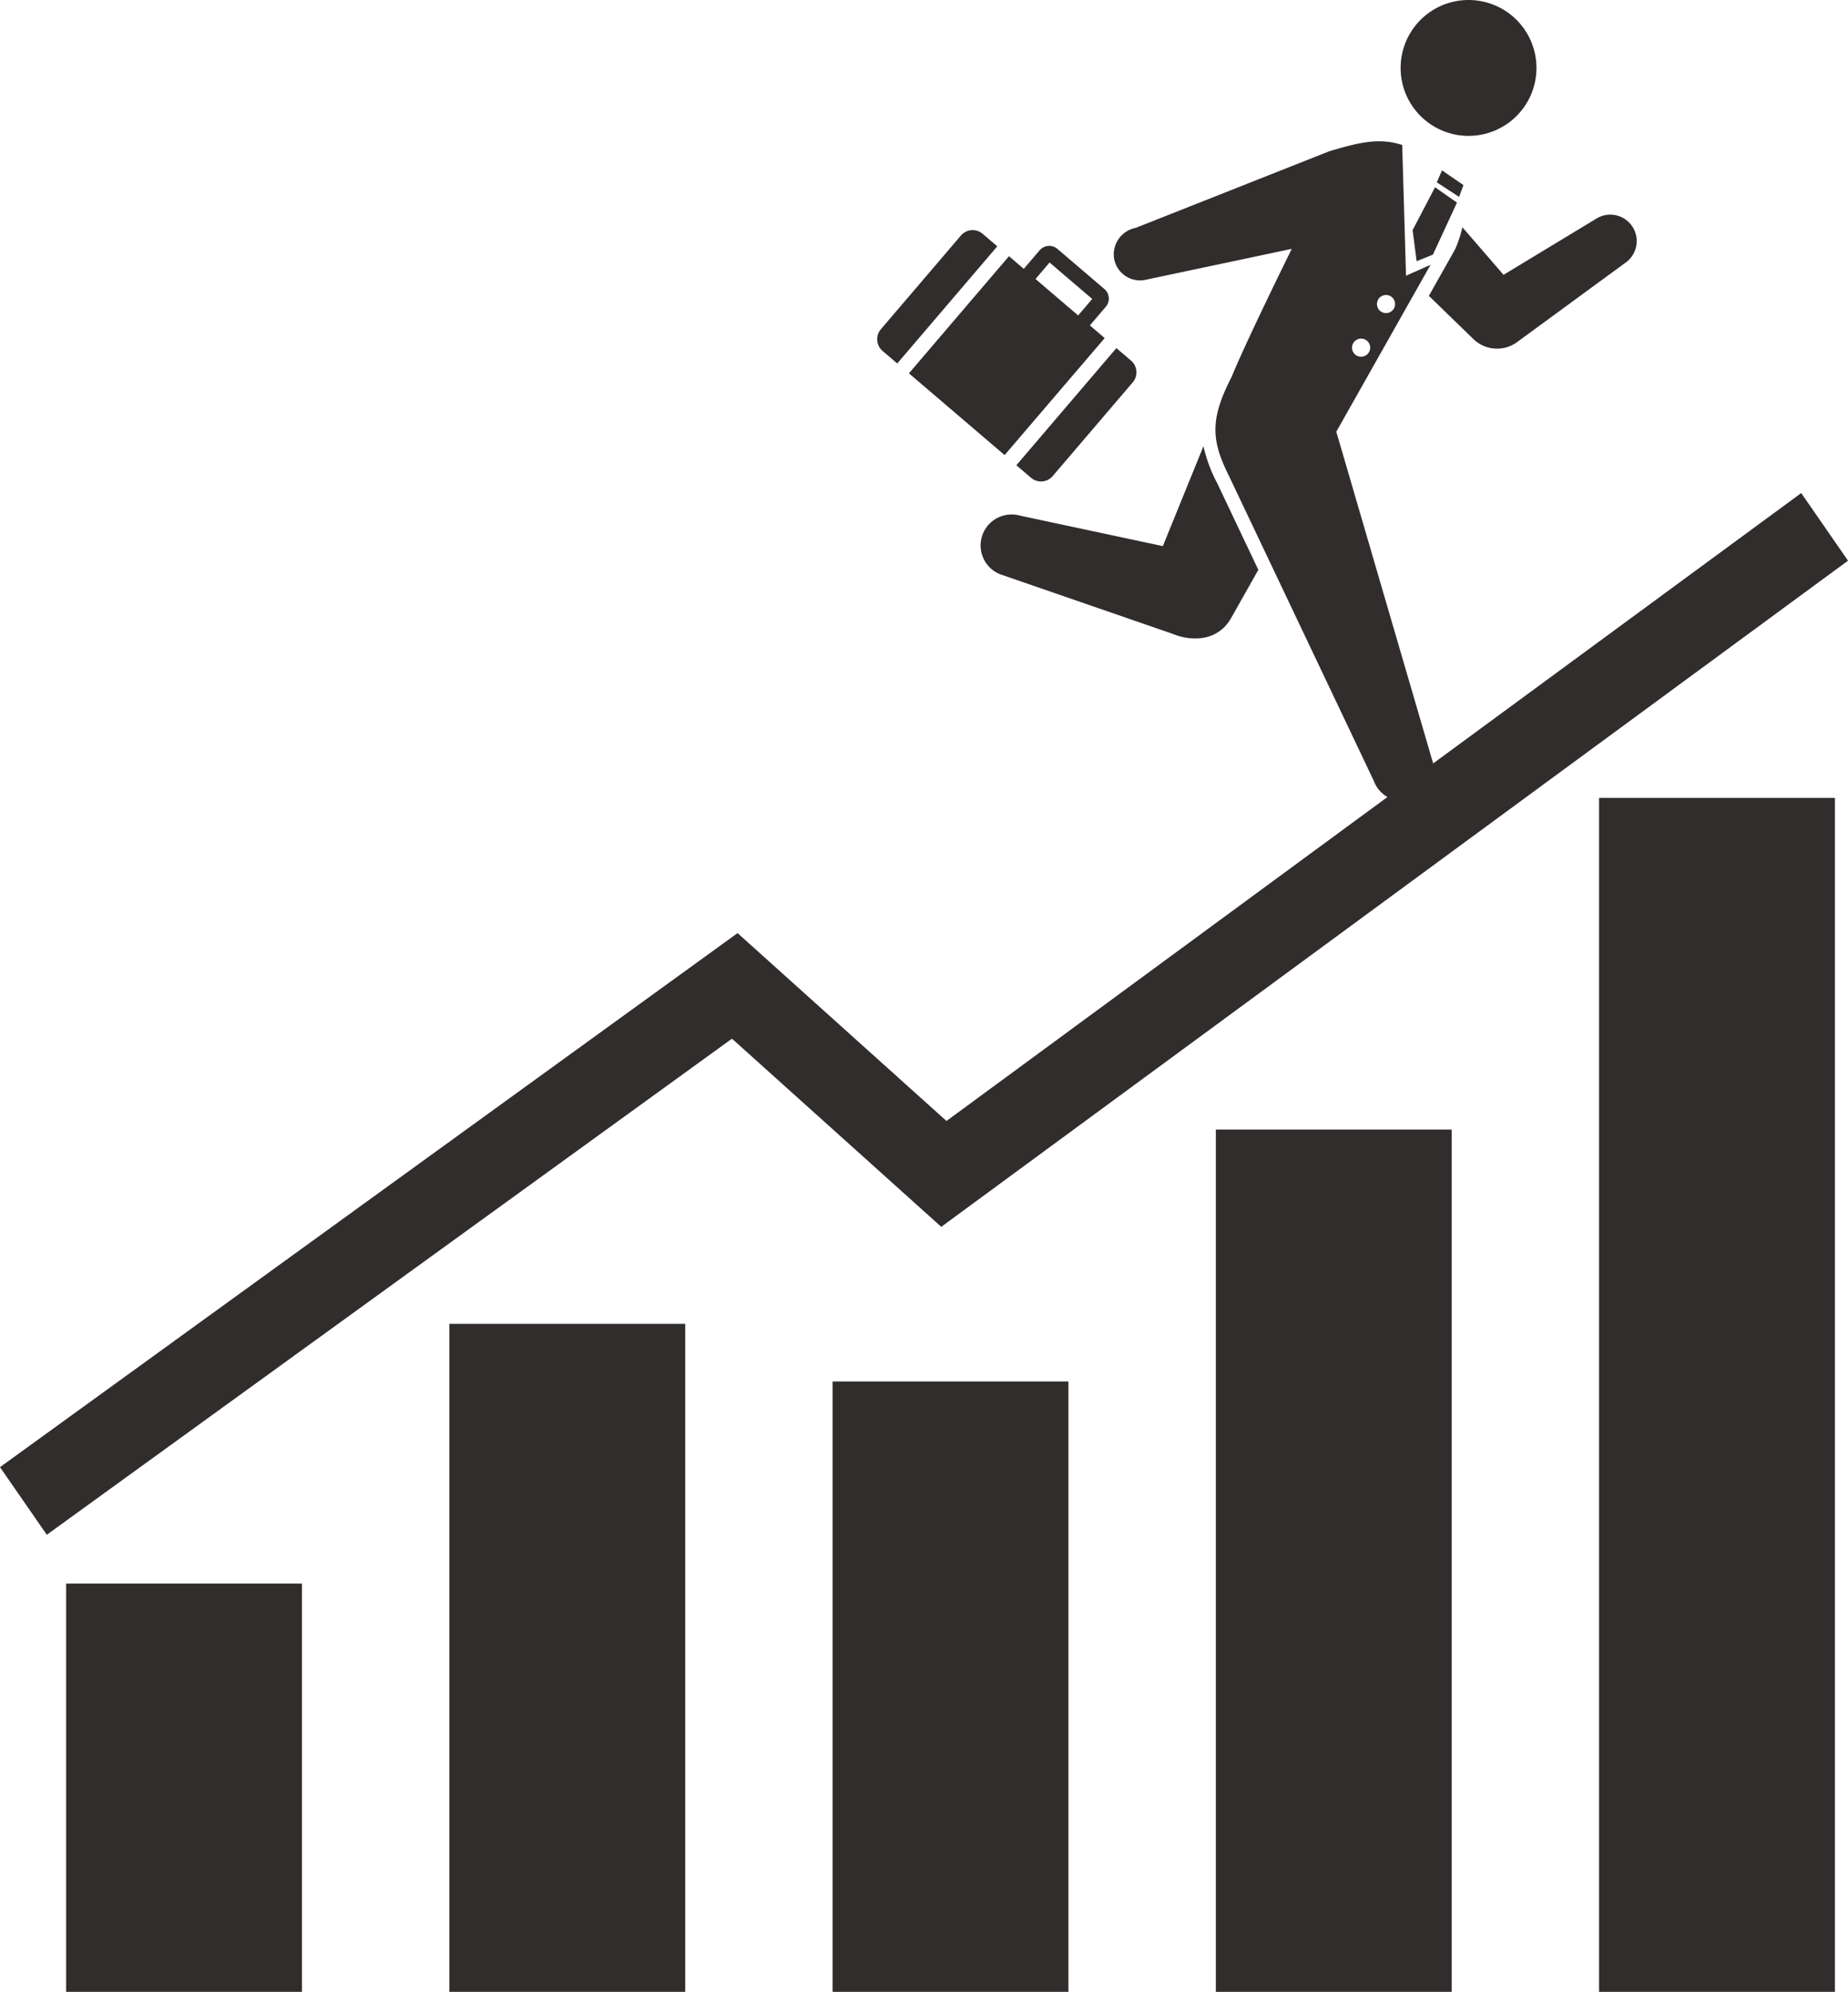
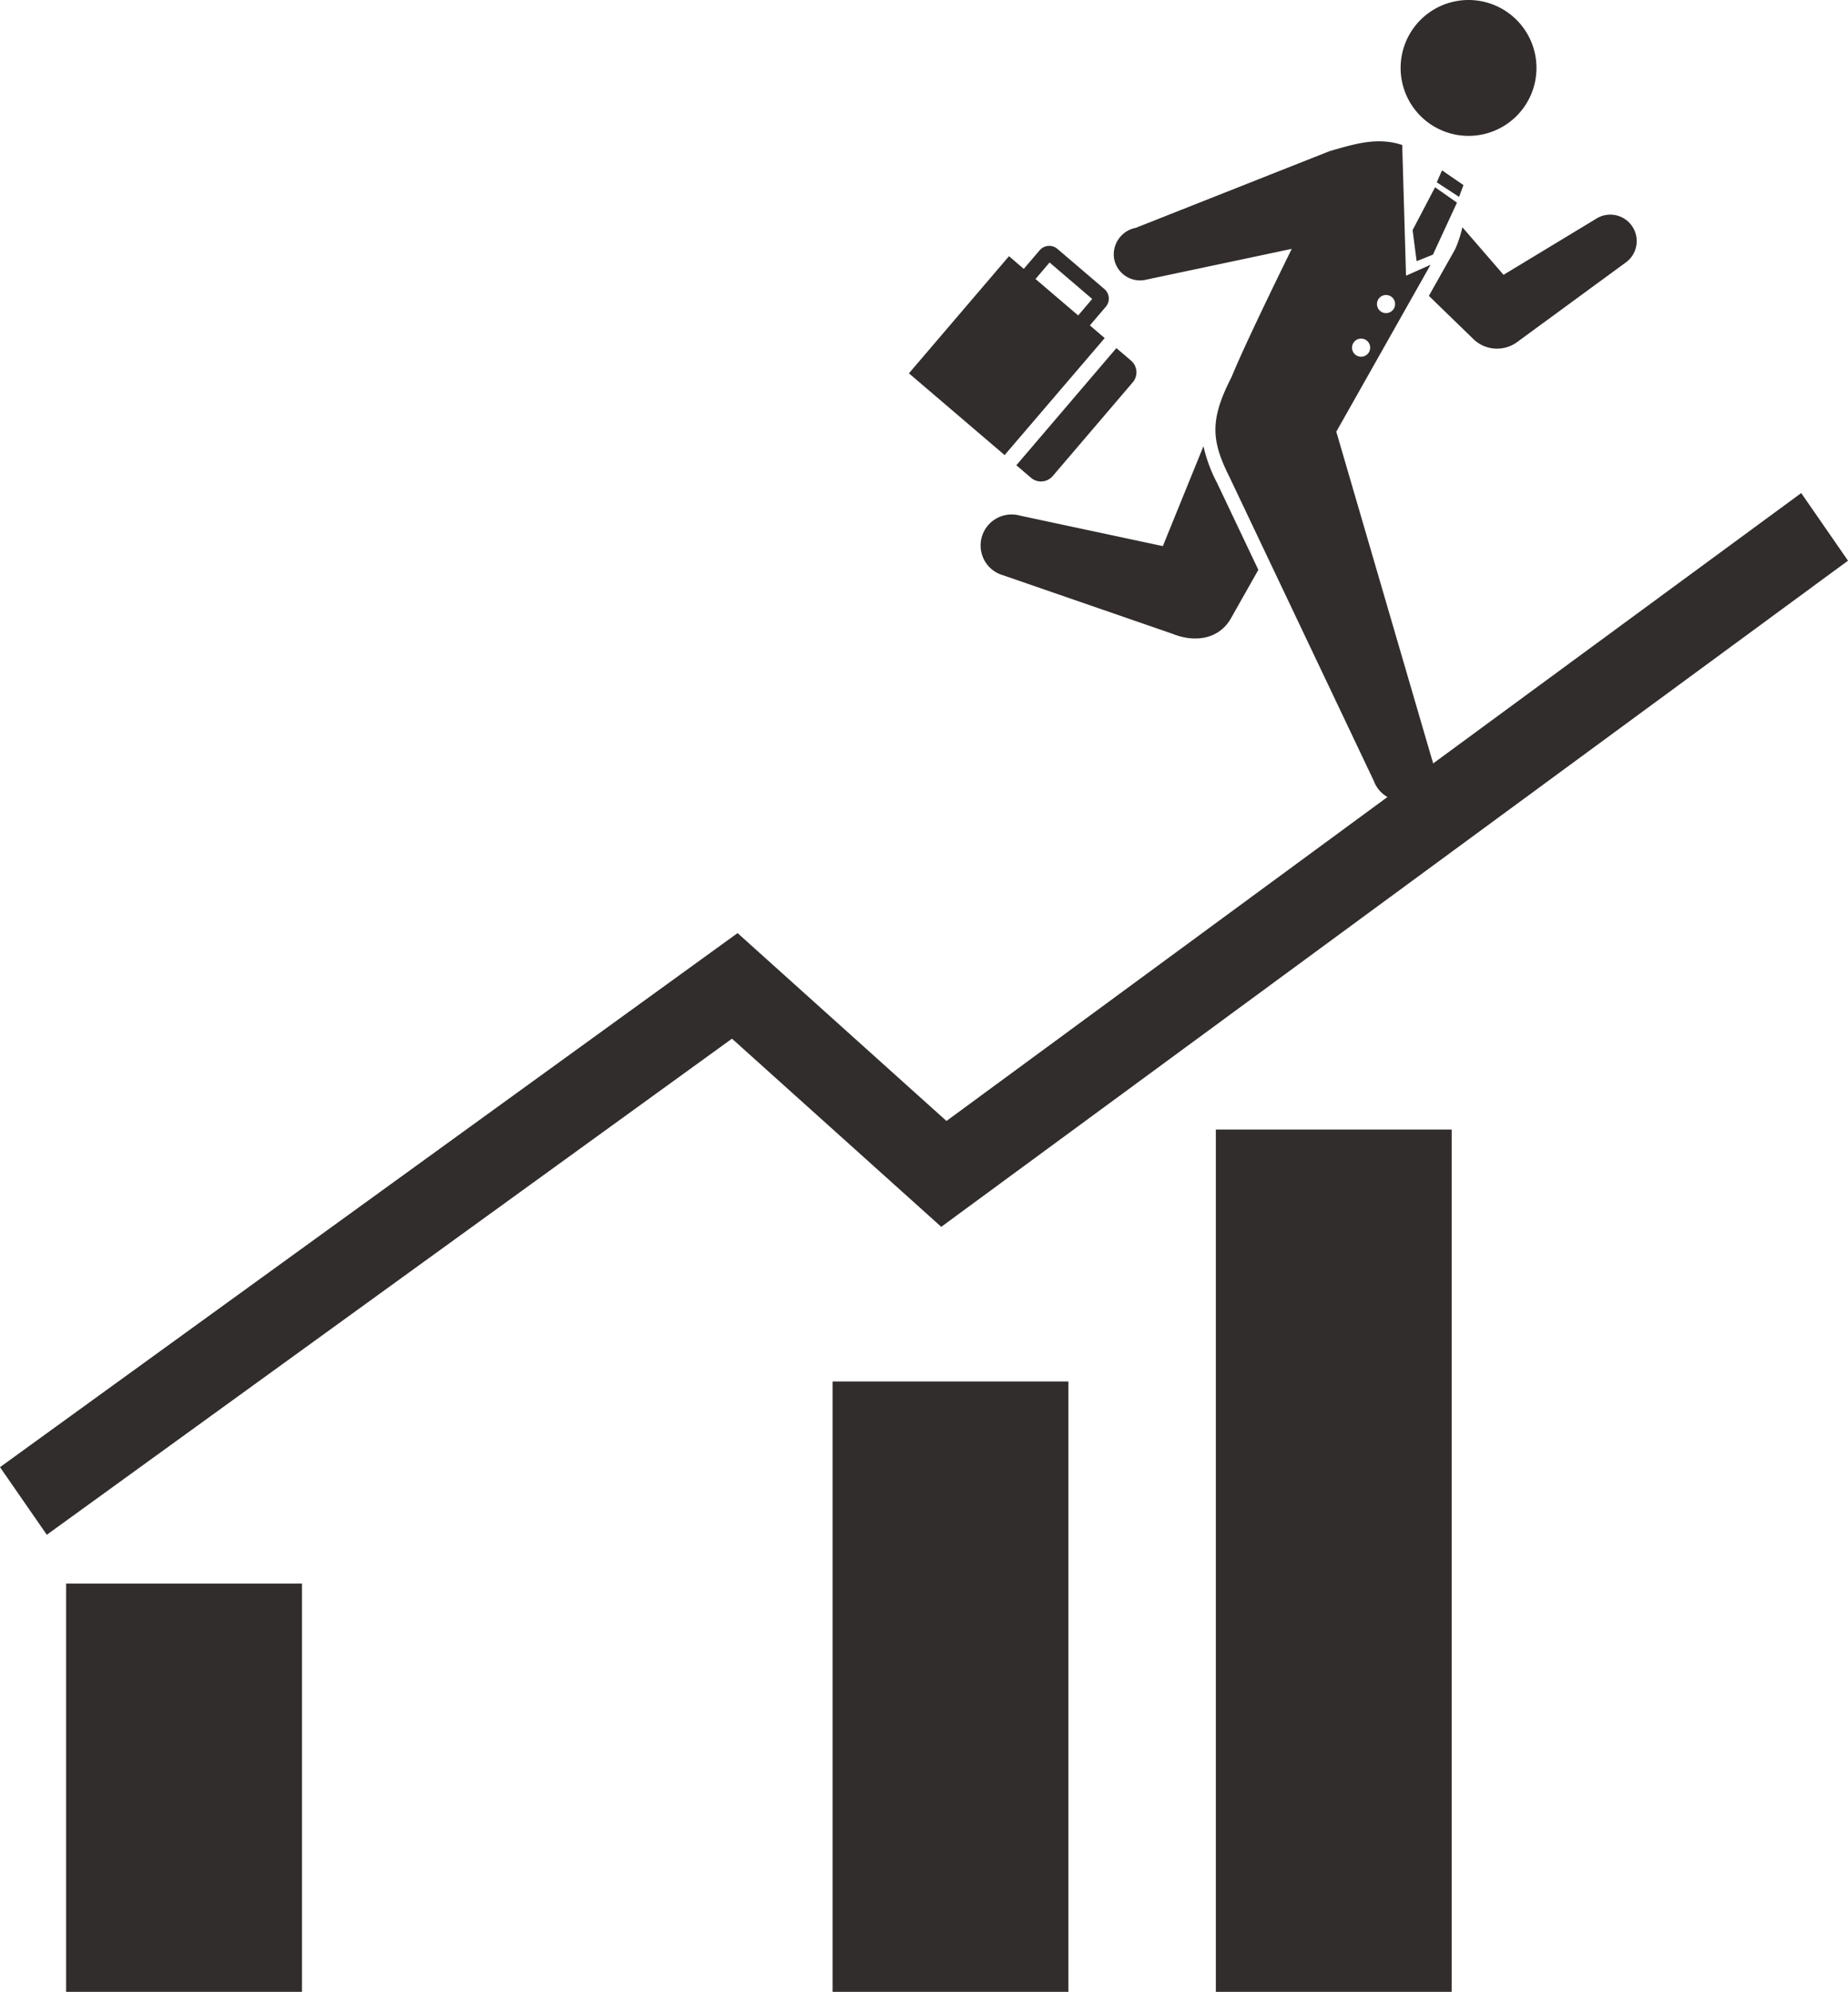
<svg xmlns="http://www.w3.org/2000/svg" id="グループ_70" data-name="グループ 70" width="145.622" height="156.91" viewBox="0 0 145.622 156.91">
  <rect id="長方形_89" data-name="長方形 89" width="18.584" height="32.164" transform="translate(5.21 124.746)" fill="#302d2c" />
-   <rect id="長方形_90" data-name="長方形 90" width="18.586" height="52.623" transform="translate(35.408 104.287)" fill="#302d2c" />
  <rect id="長方形_91" data-name="長方形 91" width="18.584" height="48.081" transform="translate(65.608 108.829)" fill="#302d2c" />
  <rect id="長方形_92" data-name="長方形 92" width="18.584" height="67.928" transform="translate(95.808 88.982)" fill="#302d2c" />
-   <rect id="長方形_93" data-name="長方形 93" width="18.585" height="94.05" transform="translate(126.007 62.86)" fill="#302d2c" />
  <path id="パス_104" data-name="パス 104" d="M230.835,143.018l-67.353,49.465-16.462-14.8L88.9,219.754l3.688,5.326L146.58,186l16.49,14.822,71.452-52.476Z" transform="translate(-88.9 -104.177)" fill="#302d2c" />
  <g id="グループ_68" data-name="グループ 68" transform="translate(77.27)">
    <path id="パス_105" data-name="パス 105" d="M199.345,108.113a5.352,5.352,0,1,0,6.174-4.379A5.351,5.351,0,0,0,199.345,108.113Z" transform="translate(-166.17 -103.658)" fill="#302d2c" />
    <path id="パス_106" data-name="パス 106" d="M166.265,145.959a2.446,2.446,0,0,1,3.021-1.68l11.246,2.4s1.39-3.418,3.2-7.87a11.757,11.757,0,0,0,1.076,2.9l3.249,6.838L185.88,152.4c-.926,1.59-2.776,1.907-4.556,1.2l-.011-.007-13.37-4.617A2.443,2.443,0,0,1,166.265,145.959Z" transform="translate(-166.17 -103.658)" fill="#302d2c" />
    <path id="パス_107" data-name="パス 107" d="M205,130.365l-3.506-3.4,2.054-3.64.022-.049a9.049,9.049,0,0,0,.566-1.716l3.242,3.747,7.257-4.39a2.082,2.082,0,1,1,2.31,3.465l-8.5,6.226A2.674,2.674,0,0,1,205,130.365Z" transform="translate(-166.17 -103.658)" fill="#302d2c" />
    <path id="パス_108" data-name="パス 108" d="M176.685,124a2.08,2.08,0,0,0,2.39,1.72l11.616-2.458s-3.593,7.267-4.74,10.089c-1.751,3.4-1.592,5.042-.173,7.875l11.371,23.934a2.443,2.443,0,0,0,4.592-1.672L194.2,137.666l7.426-13.148-1.932.861-.3-10.3c-1.935-.635-3.657-.11-5.716.483L178.4,121.605A2.138,2.138,0,0,0,176.685,124Zm20.73,3.489a.714.714,0,1,1,.584.825A.714.714,0,0,1,197.415,127.485Zm-1.964,3.437a.714.714,0,1,1,.584.824A.713.713,0,0,1,195.451,130.922Z" transform="translate(-166.17 -103.658)" fill="#302d2c" />
    <path id="パス_109" data-name="パス 109" d="M201.982,118.41l-1.77,3.378.319,2.444,1.284-.517,1.893-4.093Z" transform="translate(-166.17 -103.658)" fill="#302d2c" />
    <path id="パス_110" data-name="パス 110" d="M203.876,119.169l-1.758-1.149.413-.941,1.688,1.16Z" transform="translate(-166.17 -103.658)" fill="#302d2c" />
  </g>
  <g id="グループ_69" data-name="グループ 69" transform="translate(69.123 18.128)">
    <path id="パス_111" data-name="パス 111" d="M175.948,130.292l-1.166-1,1.252-1.466a.988.988,0,0,0-.11-1.4l-3.7-3.161a.994.994,0,0,0-1.4.11l-1.252,1.465-1.165-1-7.884,9.228,7.54,6.44Zm-2.089-1.784-3.361-2.871,1.107-1.3,3.361,2.871Z" transform="translate(-158.023 -121.786)" fill="#302d2c" />
    <path id="パス_112" data-name="パス 112" d="M176.871,131.08l1.154.986a1.213,1.213,0,0,1,.135,1.711l-6.306,7.383a1.214,1.214,0,0,1-1.712.135l-1.154-.986Z" transform="translate(-158.023 -121.786)" fill="#302d2c" />
-     <path id="パス_113" data-name="パス 113" d="M166.331,122.077l1.154.986-7.883,9.228-1.154-.985a1.217,1.217,0,0,1-.135-1.712l6.307-7.383A1.214,1.214,0,0,1,166.331,122.077Z" transform="translate(-158.023 -121.786)" fill="#302d2c" />
  </g>
</svg>